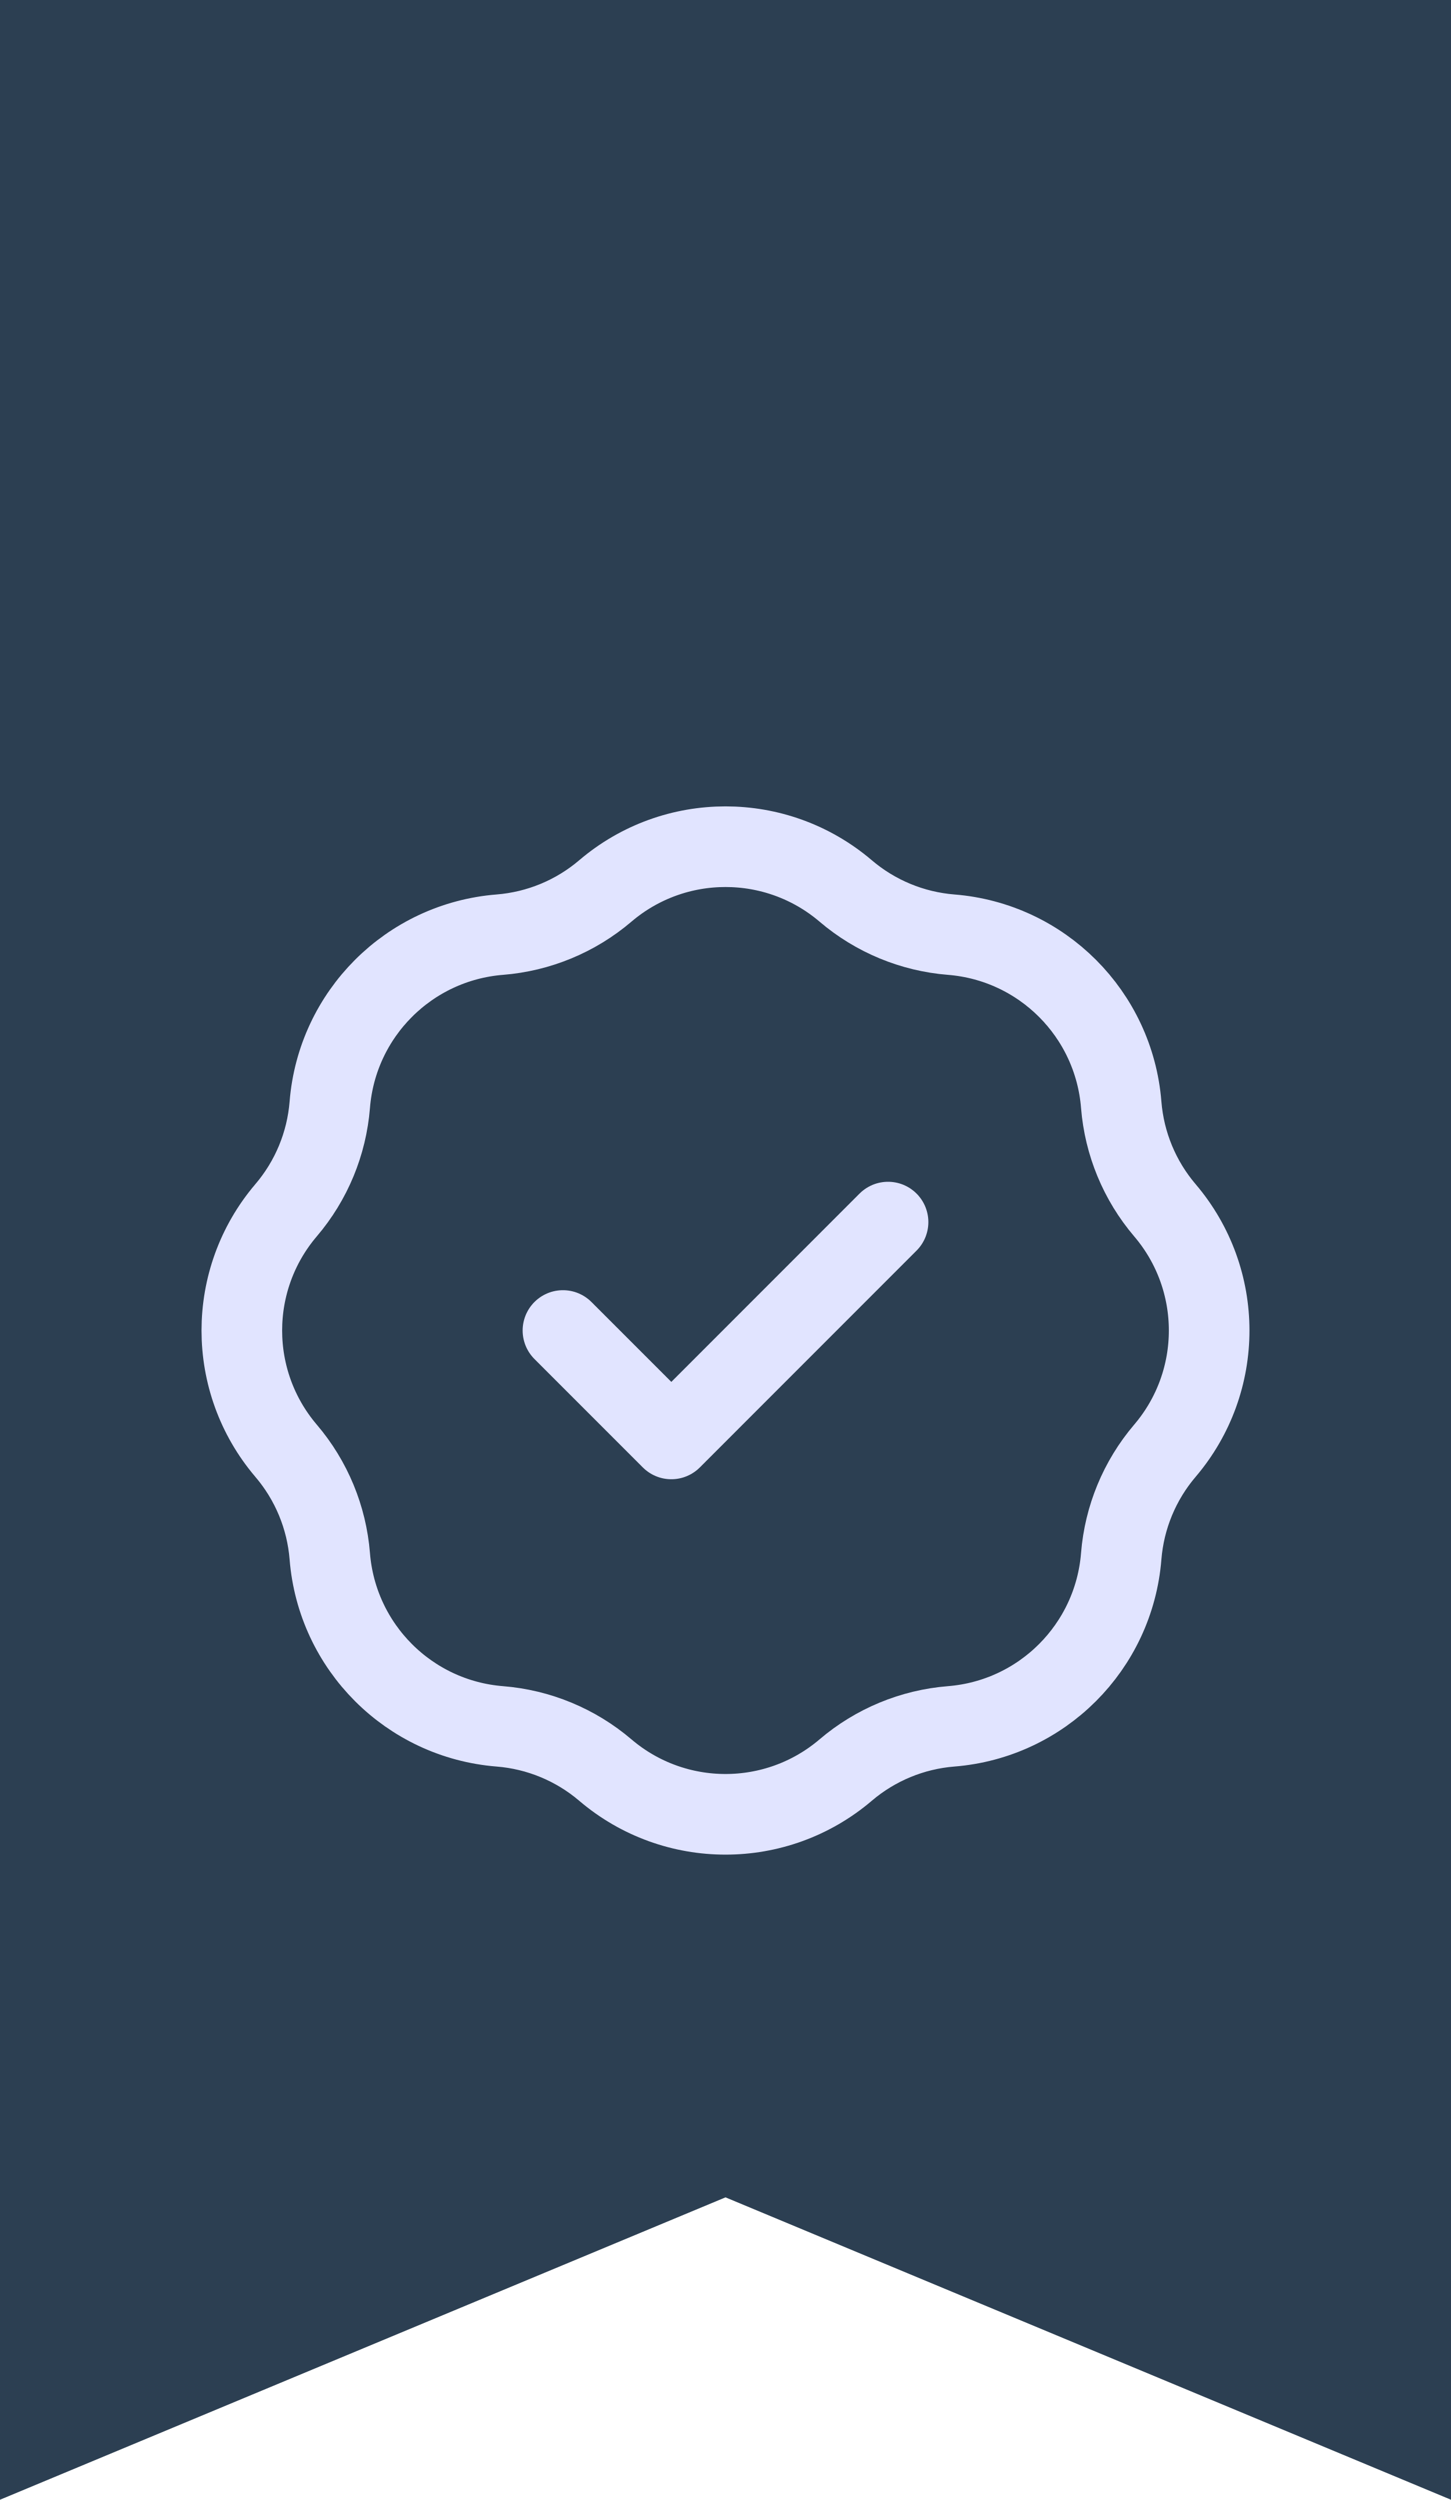
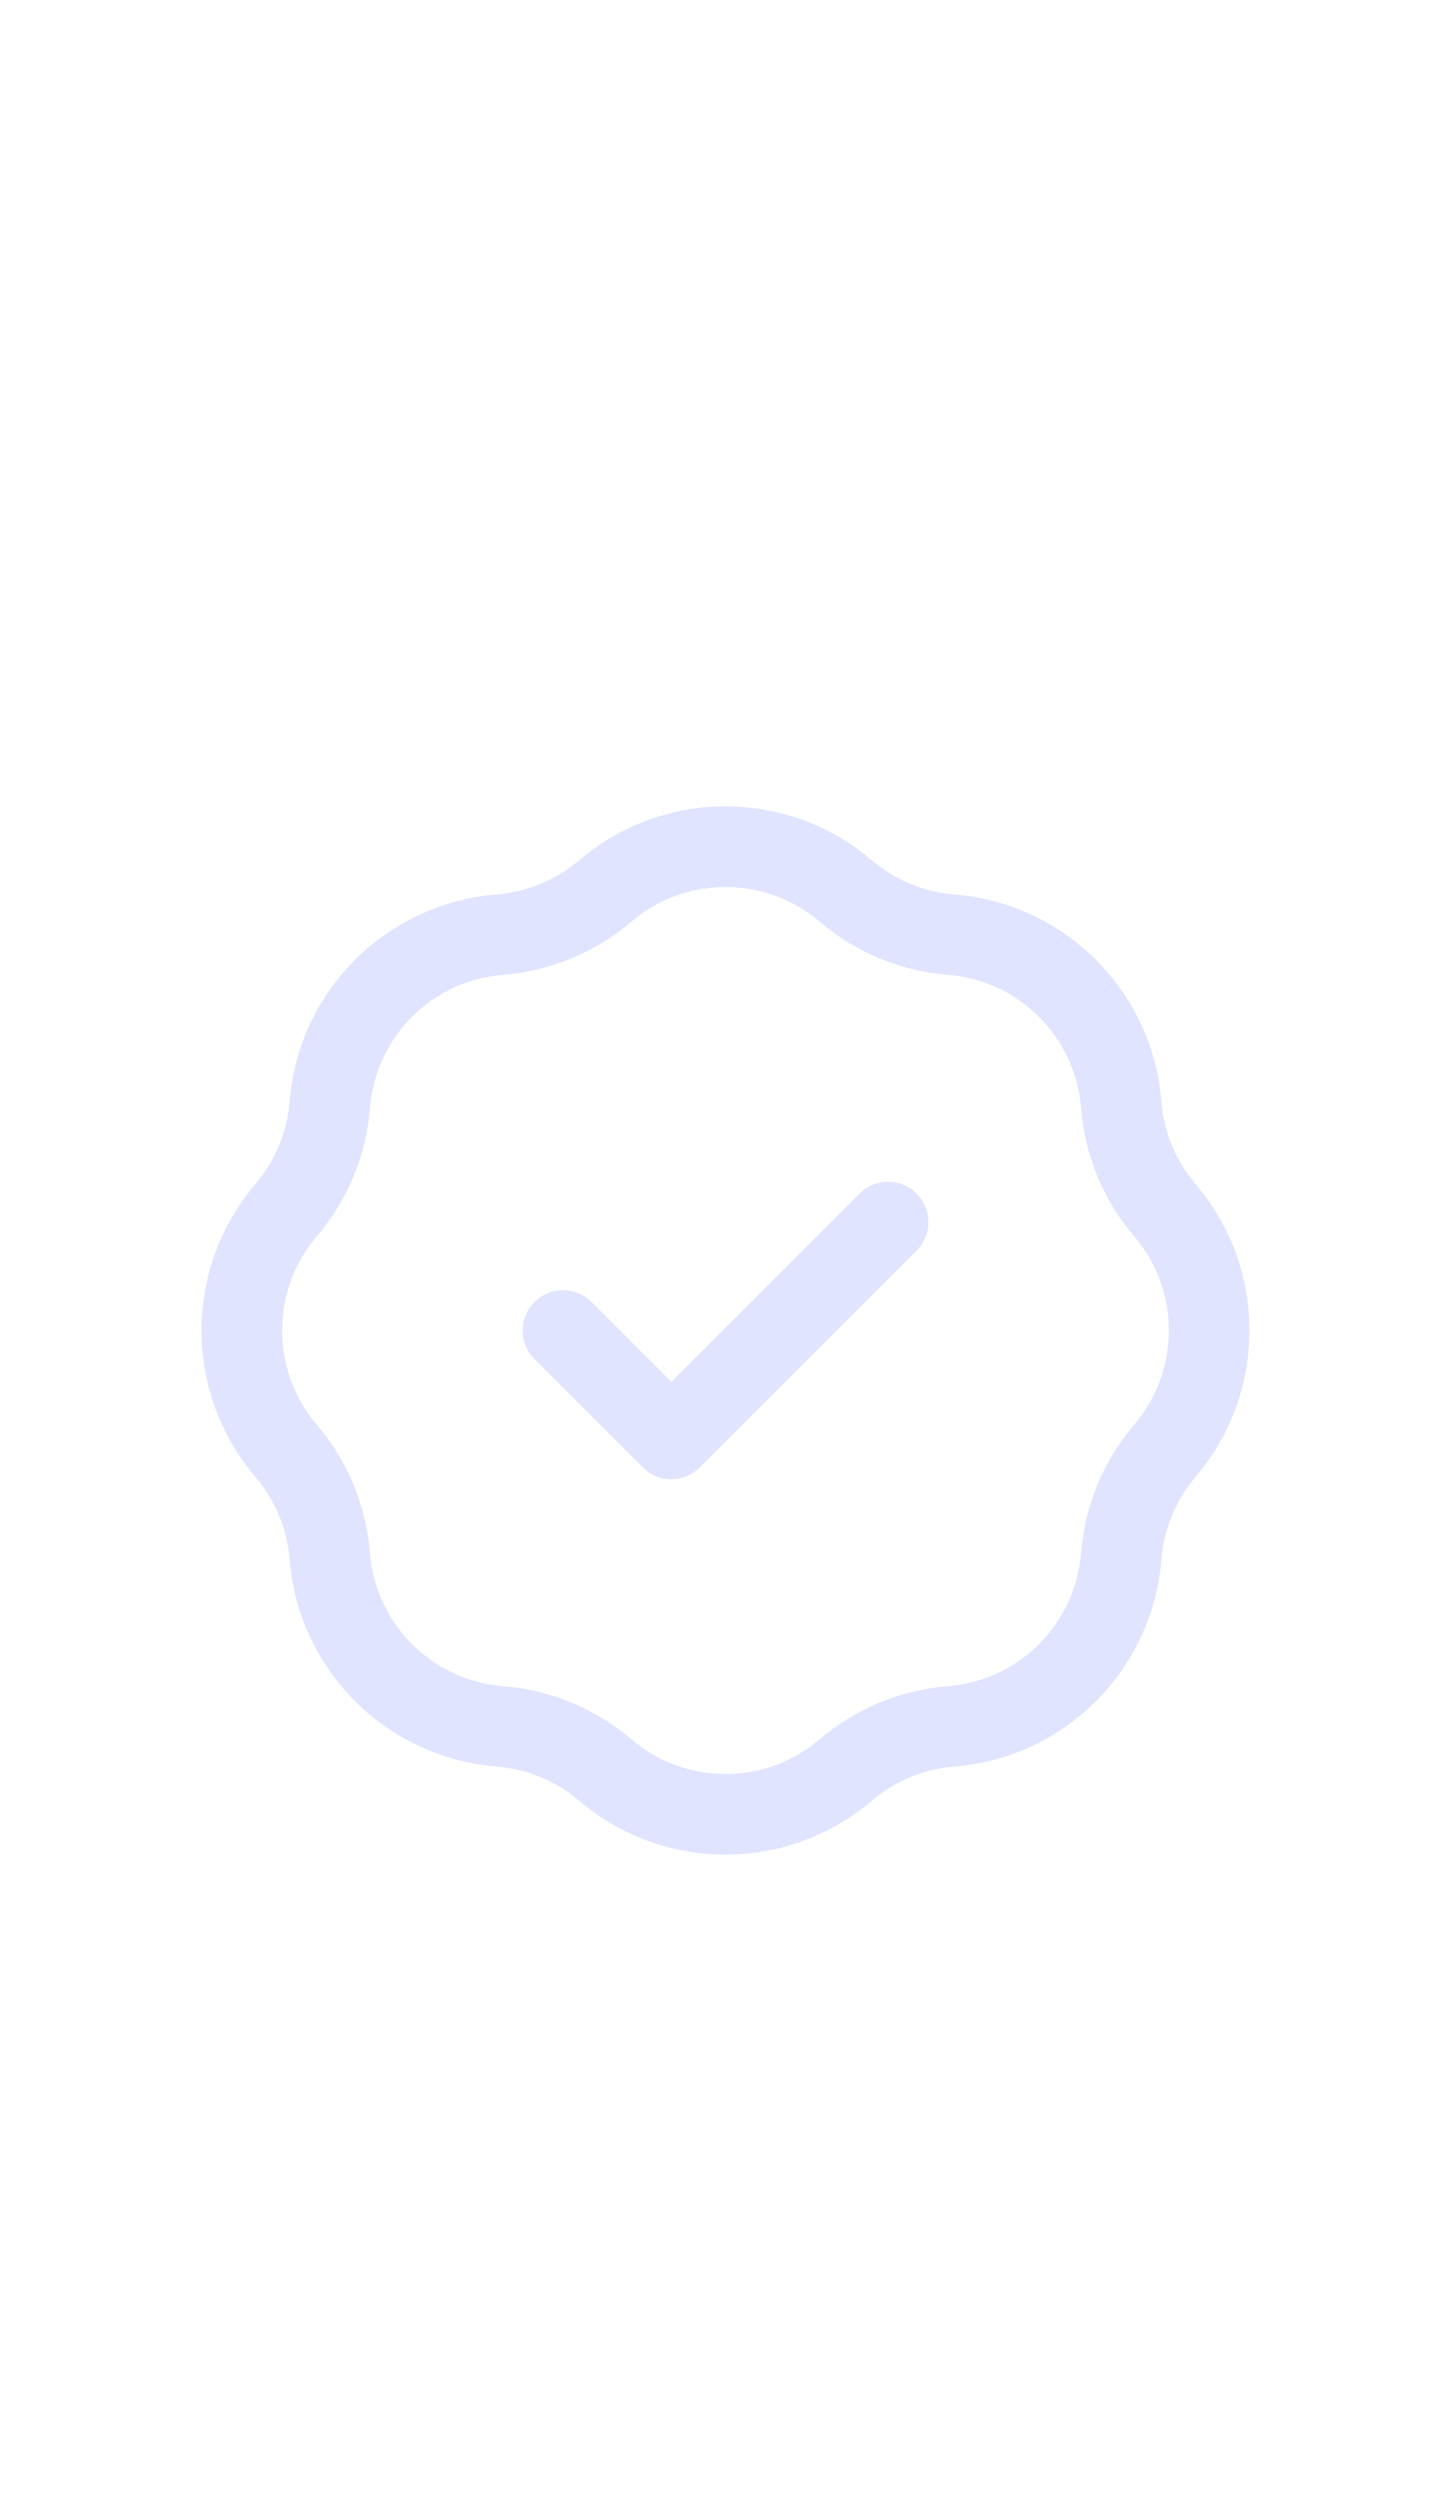
<svg xmlns="http://www.w3.org/2000/svg" width="36" height="62" viewBox="0 0 36 62" fill="none">
-   <path d="M0 0H36V62L18 54.5L0 62V0Z" fill="#2C3F52" />
-   <path d="M13.967 33L16.656 35.689L22.033 30.311M12.4 23.182C13.365 23.105 14.281 22.726 15.017 22.099C16.736 20.634 19.264 20.634 20.983 22.099C21.719 22.726 22.635 23.105 23.599 23.182C25.851 23.362 27.638 25.149 27.818 27.401C27.895 28.365 28.274 29.281 28.901 30.017C30.366 31.736 30.366 34.264 28.901 35.983C28.274 36.719 27.895 37.635 27.818 38.599C27.638 40.85 25.851 42.638 23.599 42.818C22.635 42.895 21.719 43.274 20.983 43.901C19.264 45.366 16.736 45.366 15.017 43.901C14.281 43.274 13.365 42.895 12.4 42.818C10.149 42.638 8.362 40.85 8.182 38.599C8.105 37.635 7.726 36.719 7.098 35.983C5.634 34.264 5.634 31.736 7.098 30.017C7.726 29.281 8.105 28.365 8.182 27.401C8.362 25.149 10.149 23.362 12.4 23.182Z" stroke="#E1E4FF" stroke-width="2" stroke-linecap="round" stroke-linejoin="round" />
+   <path d="M13.967 33L16.656 35.689L22.033 30.311M12.4 23.182C13.365 23.105 14.281 22.726 15.017 22.099C16.736 20.634 19.264 20.634 20.983 22.099C21.719 22.726 22.635 23.105 23.599 23.182C25.851 23.362 27.638 25.149 27.818 27.401C27.895 28.365 28.274 29.281 28.901 30.017C30.366 31.736 30.366 34.264 28.901 35.983C28.274 36.719 27.895 37.635 27.818 38.599C27.638 40.85 25.851 42.638 23.599 42.818C22.635 42.895 21.719 43.274 20.983 43.901C19.264 45.366 16.736 45.366 15.017 43.901C14.281 43.274 13.365 42.895 12.4 42.818C10.149 42.638 8.362 40.85 8.182 38.599C8.105 37.635 7.726 36.719 7.098 35.983C5.634 34.264 5.634 31.736 7.098 30.017C7.726 29.281 8.105 28.365 8.182 27.401C8.362 25.149 10.149 23.362 12.4 23.182" stroke="#E1E4FF" stroke-width="2" stroke-linecap="round" stroke-linejoin="round" />
</svg>